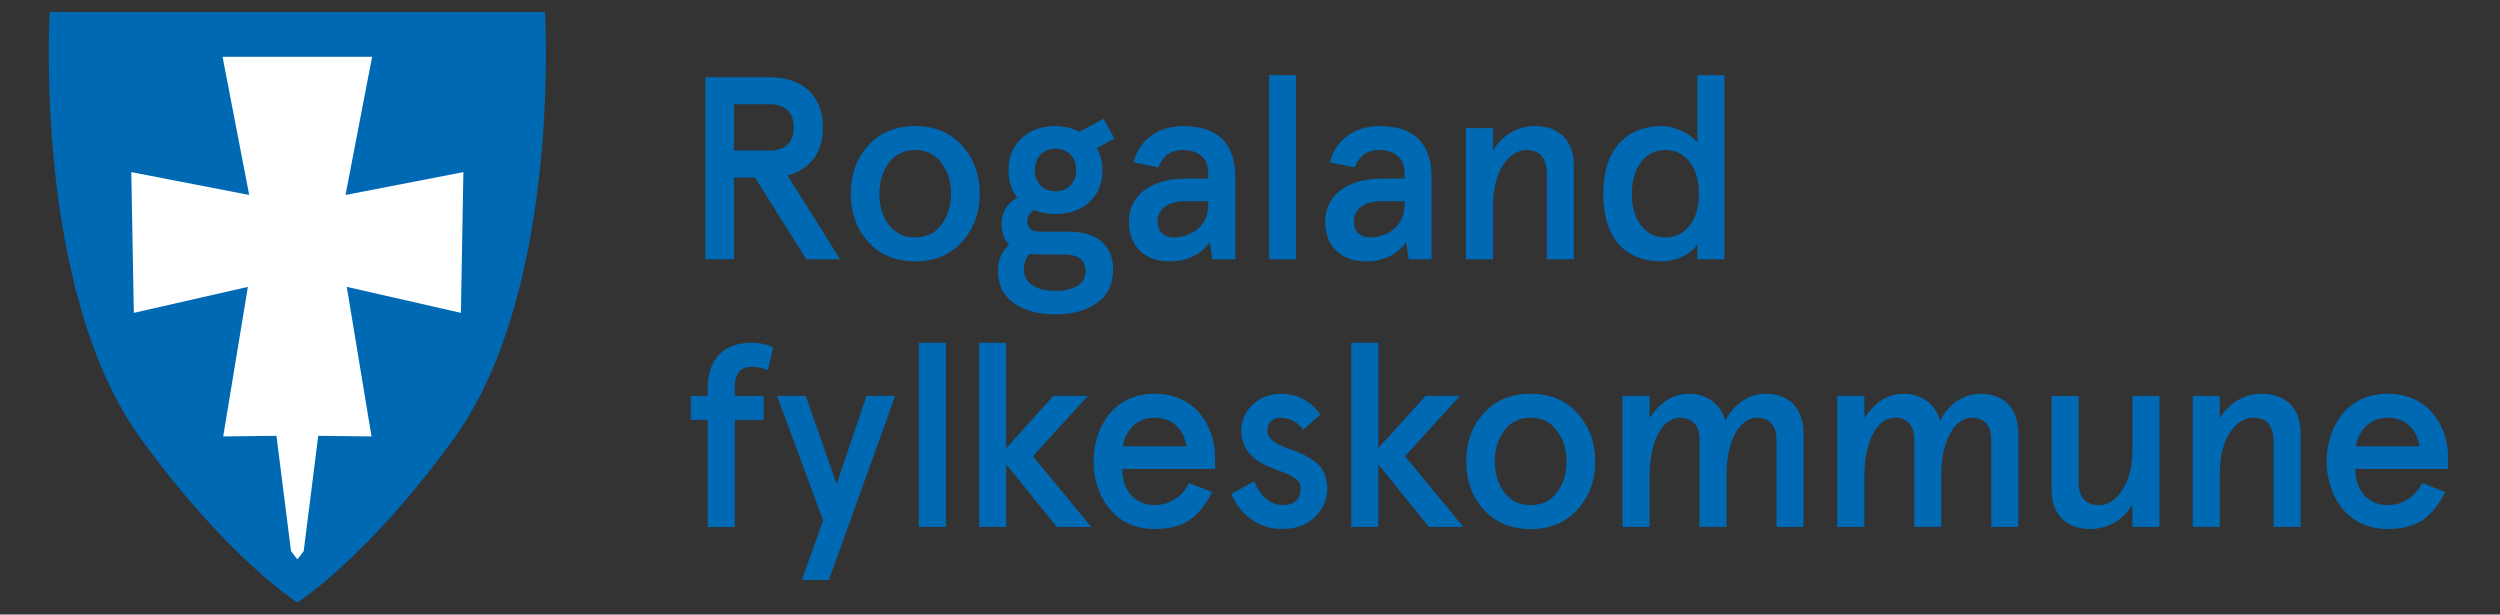
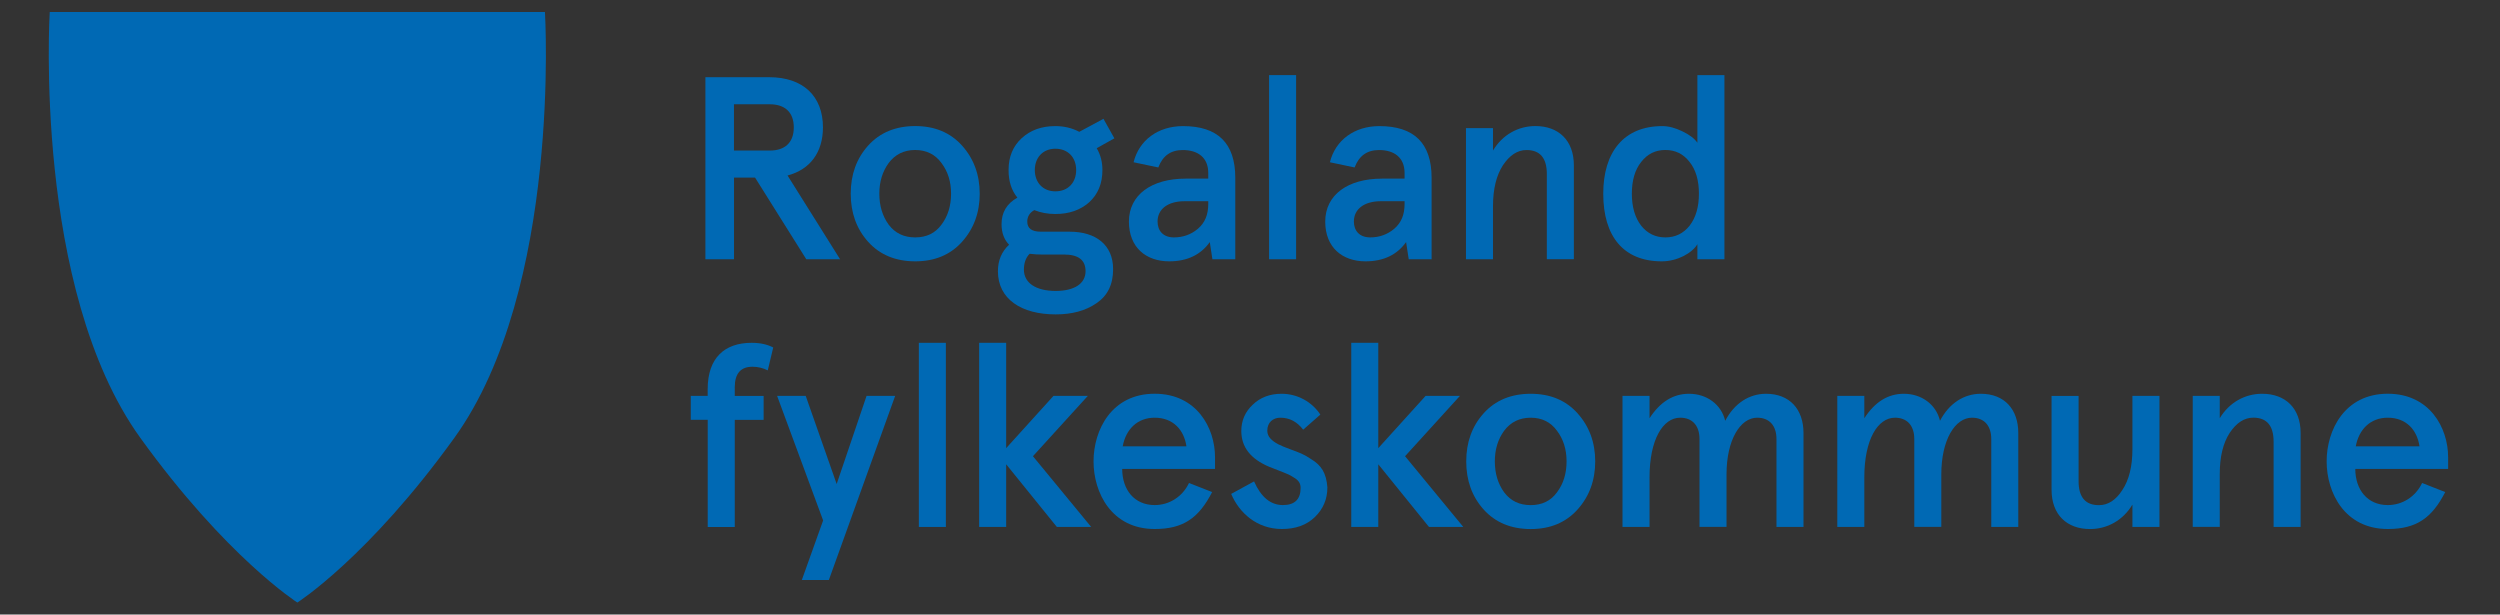
<svg xmlns="http://www.w3.org/2000/svg" version="1.1" id="Layer_1" x="0px" y="0px" viewBox="0 0 572.54 140.74" style="enable-background:new 0 0 572.54 140.74;" xml:space="preserve">
  <rect x="0" y="0" width="572.54" height="140.74" fill="#333333" stroke="none" />
  <style type="text/css">
	.st0{fill:#0069B4;}
	.st1{fill:#FFFFFF;}
</style>
  <g>
    <path class="st0" d="M180.36,40.19l12.03,19.18h-7.74l-11.73-18.7h-4.82v18.7h-6.55V17.68h14.59c7.8,0,12.33,4.35,12.33,11.5   C188.46,34.89,185.54,38.82,180.36,40.19z M176.31,34.48c3.34,0,5.48-1.73,5.48-5.3c0-3.57-2.14-5.3-5.48-5.3h-8.22v10.6H176.31z" />
    <path class="st0" d="M194.83,44.36c0-4.35,1.31-8.04,3.99-11.02c2.68-2.98,6.31-4.47,10.78-4.47c4.47,0,8.04,1.49,10.72,4.47   c2.68,2.98,4.05,6.67,4.05,11.02c0,4.35-1.37,8.04-4.05,11.02c-2.68,2.98-6.25,4.47-10.72,4.47c-4.47,0-8.1-1.49-10.78-4.47   C196.14,52.4,194.83,48.71,194.83,44.36z M201.38,44.36c0,2.74,0.71,5.12,2.14,7.09c1.49,1.97,3.51,2.92,6.07,2.92   c2.56,0,4.59-0.95,6.02-2.92c1.49-1.97,2.2-4.35,2.2-7.09s-0.71-5.06-2.2-7.03c-1.43-1.97-3.45-2.98-6.02-2.98   c-2.56,0-4.59,1.01-6.07,2.98C202.09,39.3,201.38,41.62,201.38,44.36z" />
    <path class="st0" d="M234.01,31.62c2.03-1.85,4.59-2.74,7.68-2.74c1.97,0,3.81,0.42,5.48,1.31l5.54-2.98l2.5,4.47l-4.05,2.26   c0.89,1.49,1.31,3.16,1.31,5c0,3.1-1.01,5.54-3.04,7.39c-2.03,1.79-4.59,2.68-7.74,2.68c-1.73,0-3.34-0.3-4.82-0.89   c-1.07,0.6-1.61,1.49-1.61,2.62c0,1.55,1.01,2.32,3.1,2.32h6.61c6.02,0,9.95,3.04,9.95,8.58c0,3.51-1.25,6.07-3.81,7.8   c-2.5,1.73-5.6,2.56-9.35,2.56c-7.86,0-13.22-3.51-13.22-9.89c0-2.44,0.83-4.47,2.56-6.07c-1.13-1.13-1.73-2.74-1.73-4.71   c0-2.68,1.19-4.71,3.63-6.07c-1.37-1.67-2.02-3.75-2.02-6.31C230.97,35.91,231.99,33.46,234.01,31.62z M238.84,58.3   c-1.07,0-2.08-0.06-3.04-0.18c-0.89,0.89-1.31,2.14-1.31,3.63c0,3.04,2.74,4.88,7.27,4.88c4.29,0,6.85-1.67,6.85-4.53   c0-2.56-1.67-3.81-4.94-3.81H238.84z M246.46,38.94c0-2.92-1.91-4.88-4.76-4.88c-2.8,0-4.71,1.97-4.71,4.88   c0,2.92,1.91,4.88,4.71,4.88C244.55,43.83,246.46,41.86,246.46,38.94z" />
    <path class="st0" d="M271.53,40.91h5.18V39.6c0-3.57-2.44-5.24-5.84-5.24c-2.74,0-4.59,1.31-5.6,3.99l-5.66-1.19   c1.25-5.06,5.6-8.28,11.32-8.28c7.98,0,11.97,3.93,11.97,11.85v18.64h-5.24l-0.6-3.93c-2.08,2.92-5.18,4.41-9.29,4.41   c-5.3,0-9.23-3.16-9.23-9.11C258.55,44.6,263.73,40.91,271.53,40.91z M268.85,54.37c2.08,0,3.93-0.66,5.48-1.97   c1.61-1.37,2.38-3.22,2.38-5.66v-0.66h-5.42c-3.81,0-6.19,1.79-6.19,4.65C265.1,52.88,266.41,54.37,268.85,54.37z" />
    <path class="st0" d="M290.64,17.2h6.19v42.17h-6.19V17.2z" />
    <path class="st0" d="M316.49,40.91h5.18V39.6c0-3.57-2.44-5.24-5.84-5.24c-2.74,0-4.59,1.31-5.6,3.99l-5.66-1.19   c1.25-5.06,5.6-8.28,11.32-8.28c7.98,0,11.97,3.93,11.97,11.85v18.64h-5.24l-0.6-3.93c-2.08,2.92-5.18,4.41-9.29,4.41   c-5.3,0-9.23-3.16-9.23-9.11C303.51,44.6,308.69,40.91,316.49,40.91z M313.81,54.37c2.08,0,3.93-0.66,5.48-1.97   c1.61-1.37,2.38-3.22,2.38-5.66v-0.66h-5.42c-3.81,0-6.19,1.79-6.19,4.65C310.06,52.88,311.37,54.37,313.81,54.37z" />
    <path class="st0" d="M335.73,29.35h6.19v5.12c2.14-3.57,5.72-5.6,9.71-5.6c5.3,0,8.81,3.28,8.81,8.99v21.5h-6.19V39.84   c0-3.63-1.55-5.48-4.65-5.48c-2.08,0-3.87,1.19-5.42,3.51c-1.49,2.32-2.26,5.42-2.26,9.35v12.15h-6.19V29.35z" />
    <path class="st0" d="M380.69,28.88c1.49,0,2.98,0.42,4.59,1.19c1.61,0.77,2.74,1.61,3.45,2.62V17.2h6.19v42.17h-6.19v-3.45   c-1.13,1.97-4.53,3.93-8.16,3.93c-8.76,0-13.4-5.72-13.4-15.49C367.17,34.83,371.87,28.88,380.69,28.88z M373.72,44.36   c0,3.04,0.71,5.48,2.14,7.33c1.43,1.79,3.28,2.68,5.54,2.68c2.26,0,4.11-0.89,5.54-2.68c1.43-1.85,2.14-4.29,2.14-7.33   c0-3.04-0.71-5.48-2.14-7.27c-1.43-1.85-3.28-2.74-5.54-2.74c-2.26,0-4.11,0.89-5.54,2.74C374.43,38.88,373.72,41.32,373.72,44.36z   " />
    <path class="st0" d="M158.2,96.14v-5.48h3.87v-1.55c0-7.09,3.81-10.6,10.07-10.6c1.97,0,3.57,0.36,4.94,1.07l-1.25,5.24   c-1.07-0.54-2.26-0.83-3.51-0.83c-2.68,0-4.05,1.55-4.05,4.71v1.97h6.61v5.48h-6.61v24.54h-6.19V96.14H158.2z" />
    <path class="st0" d="M177.97,90.66h6.55l7.09,20.19l6.85-20.19h6.55l-15.19,42.17h-6.19l4.88-13.64L177.97,90.66z" />
    <path class="st0" d="M210.43,78.51h6.19v42.17h-6.19V78.51z" />
    <path class="st0" d="M224.24,78.51h6.19v24.12l10.84-11.97h7.86l-12.57,13.82l13.34,16.2h-7.86l-11.61-14.35v14.35h-6.19V78.51z" />
    <path class="st0" d="M278.26,107.39H257c0,4.71,2.74,8.28,7.44,8.28c3.34,0,6.37-1.91,7.86-5.06l5.3,2.08   c-3.04,5.9-6.55,8.46-13.16,8.46c-9.89,0-14-8.34-14-15.49c0-7.15,4.11-15.49,14-15.49c9.59,0,13.82,7.8,13.82,14.53V107.39z    M257.12,102.21h14.59c-0.54-3.75-3.04-6.55-7.27-6.55C260.45,95.66,257.83,98.34,257.12,102.21z" />
    <path class="st0" d="M302.38,94.95l-3.93,3.45c-1.43-1.85-3.16-2.74-5.24-2.74c-1.67,0-2.98,1.07-2.98,2.98   c0,0.66,0.24,1.31,0.77,1.85c1.01,1.01,2.03,1.49,4.59,2.44c2.08,0.77,2.98,1.07,4.65,2.2c2.38,1.43,3.51,3.22,3.75,6.49   c0,2.68-0.95,4.94-2.86,6.79c-1.91,1.85-4.41,2.74-7.56,2.74c-5.72,0-9.77-3.69-11.61-8.04l5.24-2.86   c1.61,3.63,3.81,5.42,6.61,5.42c2.68,0,4.05-1.31,4.05-3.93c0-1.01-0.42-1.73-1.55-2.38c-0.54-0.36-1.07-0.66-1.55-0.83   c-0.89-0.42-3.1-1.19-4.05-1.61c-4.29-1.79-6.43-4.53-6.43-8.22c0-2.38,0.89-4.41,2.62-6.02c1.73-1.67,3.93-2.5,6.61-2.5   C297.14,90.18,300.47,92.03,302.38,94.95z" />
    <path class="st0" d="M309.46,78.51h6.19v24.12l10.84-11.97h7.86l-12.57,13.82l13.34,16.2h-7.86l-11.61-14.35v14.35h-6.19V78.51z" />
    <path class="st0" d="M335.79,105.67c0-4.35,1.31-8.04,3.99-11.02s6.31-4.47,10.78-4.47c4.47,0,8.04,1.49,10.72,4.47   c2.68,2.98,4.05,6.67,4.05,11.02c0,4.35-1.37,8.04-4.05,11.02c-2.68,2.98-6.25,4.47-10.72,4.47c-4.47,0-8.1-1.49-10.78-4.47   S335.79,110.01,335.79,105.67z M342.34,105.67c0,2.74,0.71,5.12,2.14,7.09c1.49,1.97,3.51,2.92,6.07,2.92   c2.56,0,4.59-0.95,6.02-2.92c1.49-1.97,2.2-4.35,2.2-7.09s-0.71-5.06-2.2-7.03c-1.43-1.97-3.45-2.98-6.02-2.98   c-2.56,0-4.59,1.01-6.07,2.98C343.05,100.6,342.34,102.93,342.34,105.67z" />
    <path class="st0" d="M371.58,90.66h6.19v5.12c2.44-3.75,5.42-5.6,9.05-5.6c4.05,0,7.39,2.44,8.28,6.19   c2.08-3.99,5.48-6.19,9.35-6.19c5.42,0,8.58,3.57,8.58,8.99v21.5h-6.19v-20.13c0-3.16-1.73-4.88-4.41-4.88   c-3.87,0-7.03,5.06-7.03,12.98v12.03h-6.19v-20.13c0-3.16-1.73-4.88-4.41-4.88c-3.99,0-7.03,5.06-7.03,13.64v11.38h-6.19V90.66z" />
    <path class="st0" d="M420.77,90.66h6.19v5.12c2.44-3.75,5.42-5.6,9.05-5.6c4.05,0,7.39,2.44,8.28,6.19   c2.08-3.99,5.48-6.19,9.35-6.19c5.42,0,8.58,3.57,8.58,8.99v21.5h-6.19v-20.13c0-3.16-1.73-4.88-4.41-4.88   c-3.87,0-7.03,5.06-7.03,12.98v12.03h-6.19v-20.13c0-3.16-1.73-4.88-4.41-4.88c-3.99,0-7.03,5.06-7.03,13.64v11.38h-6.19V90.66z" />
    <path class="st0" d="M494.55,120.68h-6.19v-5.12c-2.14,3.57-5.72,5.6-9.71,5.6c-5.3,0-8.81-3.28-8.81-8.99v-21.5h6.19v19.54   c0,3.63,1.55,5.48,4.65,5.48c2.08,0,3.87-1.13,5.36-3.45c1.55-2.32,2.32-5.48,2.32-9.41V90.66h6.19V120.68z" />
    <path class="st0" d="M502.17,90.66h6.19v5.12c2.14-3.57,5.72-5.6,9.71-5.6c5.3,0,8.81,3.28,8.81,8.99v21.5h-6.19v-19.54   c0-3.63-1.55-5.48-4.65-5.48c-2.08,0-3.87,1.19-5.42,3.51c-1.49,2.32-2.26,5.42-2.26,9.35v12.15h-6.19V90.66z" />
    <path class="st0" d="M560.66,107.39h-21.26c0,4.71,2.74,8.28,7.44,8.28c3.34,0,6.37-1.91,7.86-5.06l5.3,2.08   c-3.04,5.9-6.55,8.46-13.16,8.46c-9.89,0-14-8.34-14-15.49c0-7.15,4.11-15.49,14-15.49c9.59,0,13.82,7.8,13.82,14.53V107.39z    M539.51,102.21h14.59c-0.54-3.75-3.04-6.55-7.27-6.55C542.85,95.66,540.23,98.34,539.51,102.21z" />
  </g>
  <g>
    <path class="st0" d="M124.8,2.75H11.39c0,0-3.87,63.38,20.75,97.53c19.72,27.35,35.93,37.69,35.96,37.71   c0.02-0.01,16.24-10.35,35.95-37.71C128.67,66.13,124.8,2.75,124.8,2.75" />
  </g>
-   <polygon class="st1" points="106.12,39.42 79.13,44.65 85.22,13.01 50.97,13.01 57.07,44.65 30.07,39.42 30.65,71.65 56.77,65.7   51.12,99.95 63.31,99.81 66.65,126.22 68.1,128.11 69.55,126.22 72.88,99.81 85.08,99.95 79.42,65.7 105.55,71.65 " />
</svg>